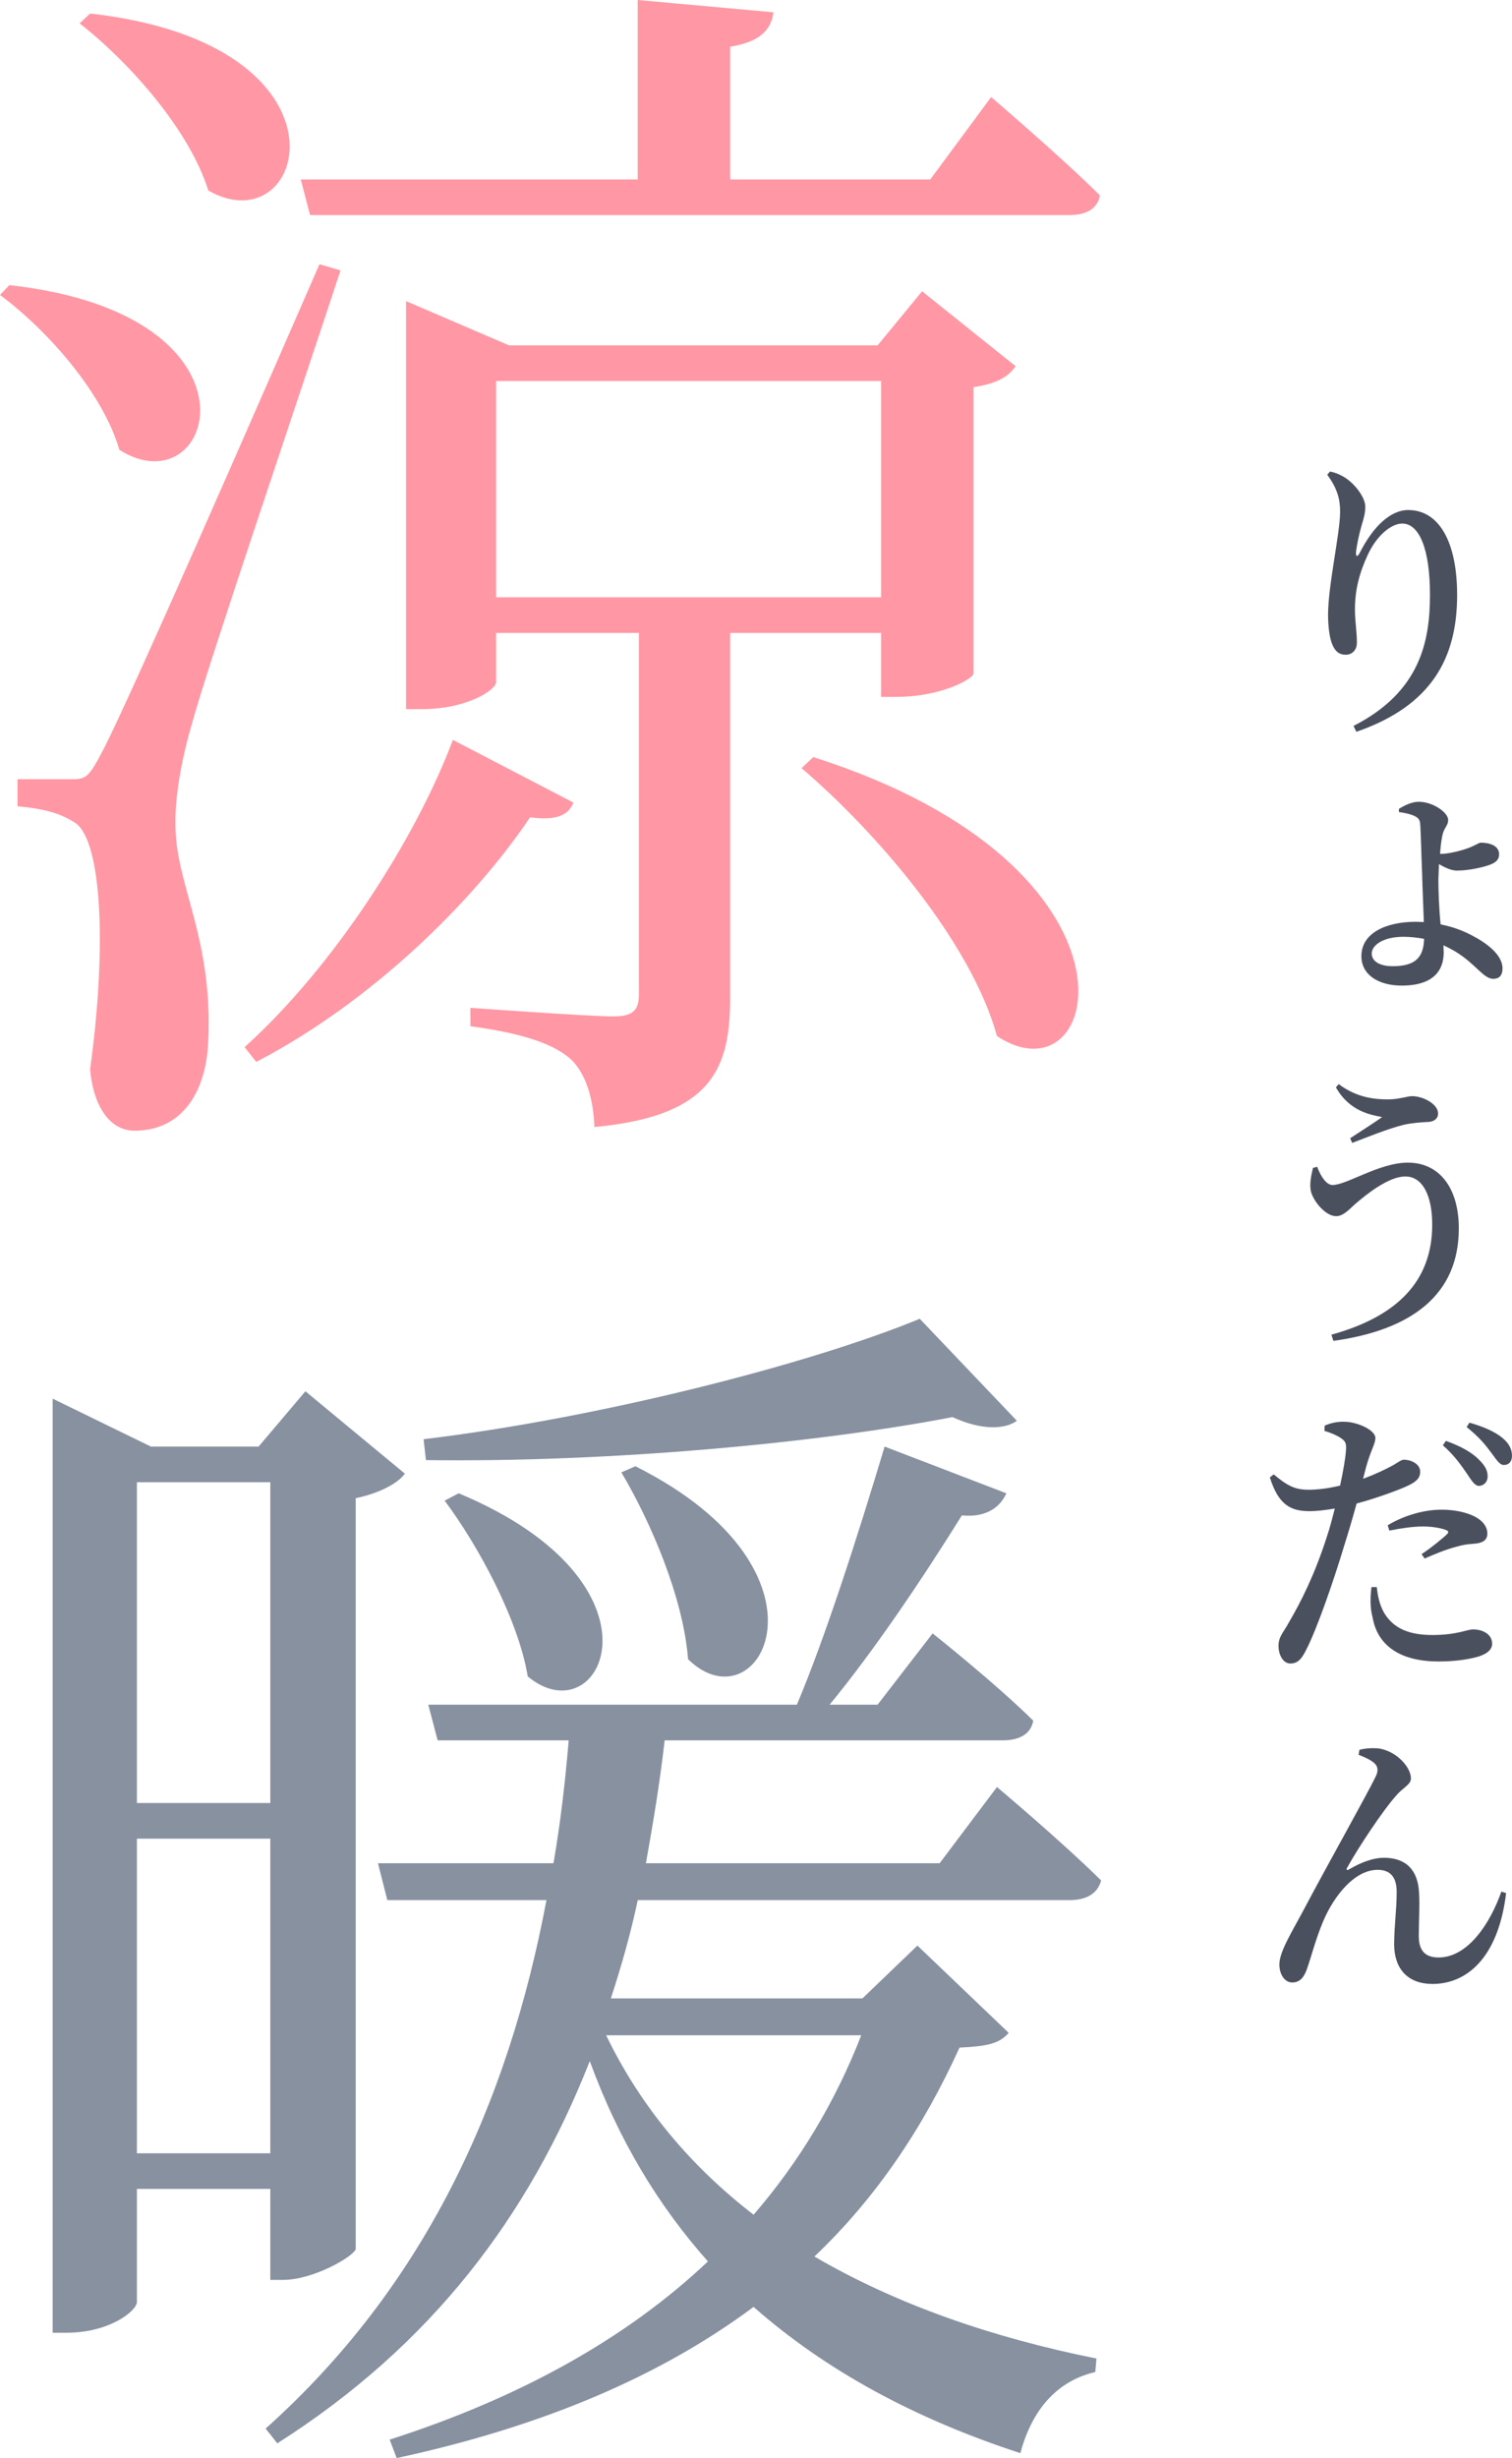
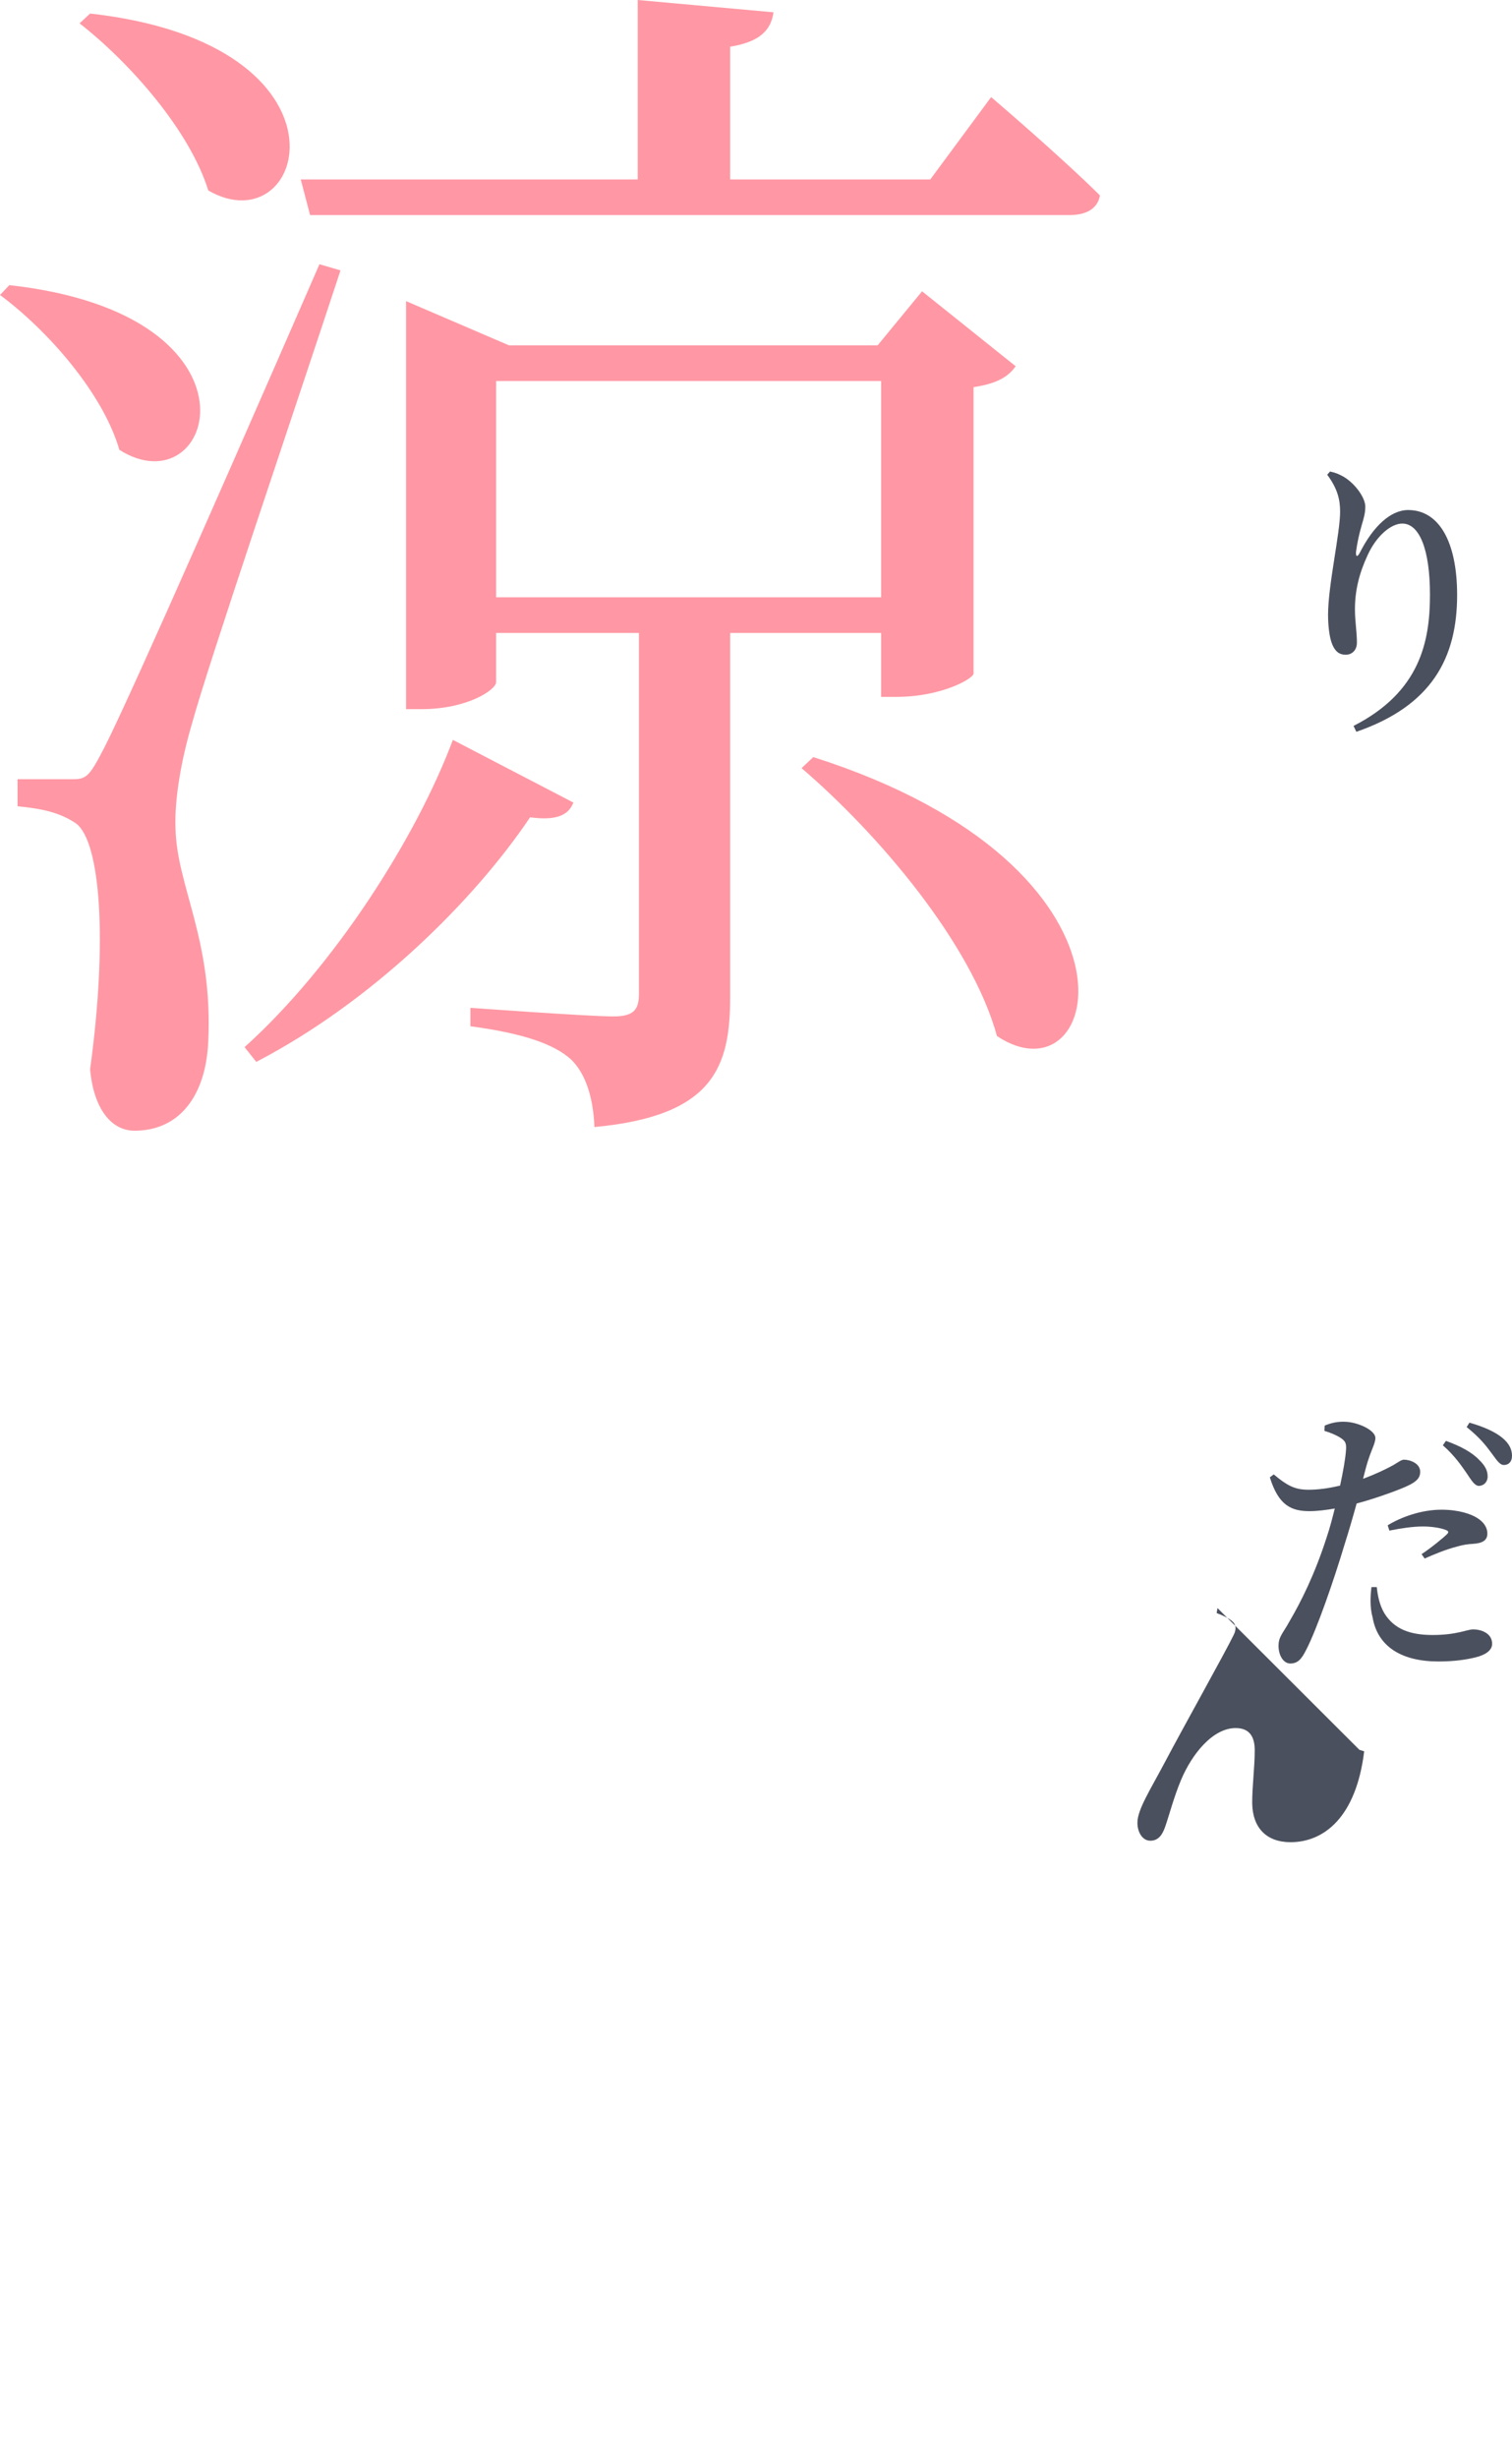
<svg xmlns="http://www.w3.org/2000/svg" id="_レイヤー_1" data-name="レイヤー 1" viewBox="0 0 216.407 351.718">
  <defs>
    <style>
      .cls-1 {
        fill: #4b505e;
      }

      .cls-1, .cls-2, .cls-3 {
        stroke-width: 0px;
      }

      .cls-2 {
        fill: #8791a0;
      }

      .cls-3 {
        fill: #ff98a4;
      }
    </style>
  </defs>
  <g>
    <path class="cls-1" d="m190.362,67.467c.801.168,1.282.379,1.963.758,1.683,1.01,3.085,3.03,3.085,4.25,0,1.011-.24,1.726-.521,2.693-.4,1.389-.641,2.567-.801,3.746-.08.799.2.841.561.126,1.883-3.703,4.368-6.061,6.892-6.061,4.448,0,7.012,4.588,7.012,12.162,0,8.922-3.566,15.824-14.425,19.569l-.401-.842c9.577-4.882,10.939-12.162,10.939-18.77,0-6.522-1.522-10.184-3.967-10.184-1.562,0-3.646,1.683-4.928,4.461-1.202,2.566-1.843,5.05-1.843,7.785,0,1.81.28,3.156.28,4.798,0,1.052-.681,1.726-1.603,1.726-.882,0-1.483-.421-1.923-1.474-.441-1.052-.601-2.819-.601-4.25,0-4.209,1.723-11.657,1.723-14.729,0-1.684-.32-3.24-1.843-5.303l.401-.463Z" />
-     <path class="cls-1" d="m200.219,115.734c.761-.464,1.803-1.011,2.845-1.011,2.003,0,4.208,1.516,4.208,2.609,0,.758-.521,1.052-.761,1.936-.161.548-.321,1.684-.401,2.904h.24c.882,0,2.564-.379,3.727-.8,1.042-.379,1.603-.8,1.843-.8,1.122,0,2.645.337,2.645,1.684,0,.589-.32,1.094-1.202,1.431-.681.295-2.925.884-4.848.884-.802,0-1.763-.463-2.564-.926l-.08,2.23c0,1.431.08,4.124.32,6.396,1.763.337,3.246.926,4.368,1.516,2.164,1.094,4.488,2.819,4.488,4.755,0,1.095-.521,1.516-1.322,1.516-1.402,0-2.484-2.104-5.369-3.872-.561-.337-1.122-.631-1.763-.926l.04,1.01c0,2.483-1.362,4.756-6.011,4.756-3.286,0-5.77-1.516-5.77-4.209,0-3.366,3.606-4.923,7.814-4.923l1.122.042c-.08-2.483-.2-4.966-.24-6.775-.08-1.768-.2-6.397-.28-7.239-.04-.589-.241-.884-.762-1.136-.681-.337-1.643-.505-2.284-.589v-.463Zm.641,18.306c-2.845,0-4.528,1.179-4.528,2.399,0,1.136,1.202,1.81,2.965,1.81,3.166,0,4.448-1.137,4.528-3.914-.921-.168-1.883-.295-2.965-.295Z" />
-     <path class="cls-1" d="m190.723,169.556c2.043,0,6.691-3.199,10.778-3.199,4.488,0,7.293,3.577,7.293,9.427,0,9.427-6.692,14.52-17.951,16.076l-.281-.884c9.256-2.566,14.425-7.533,14.425-15.739,0-4.292-1.442-6.901-3.847-6.901s-5.57,2.567-7.092,3.871c-.841.716-1.723,1.81-2.805,1.81-1.482,0-3.125-1.978-3.566-3.366-.321-1.052-.04-2.314.24-3.535l.601-.168c.521,1.389,1.322,2.609,2.204,2.609Zm.881-14.436c2.524,1.895,5.009,2.188,7.052,2.188,1.562,0,2.765-.463,3.446-.463,1.603,0,3.727,1.137,3.727,2.483,0,.715-.561,1.22-1.643,1.22-.761.043-2.124.127-3.206.379-2.164.505-5.57,1.895-7.453,2.609l-.28-.673c1.522-1.011,3.486-2.23,4.568-3.03-1.523-.295-4.648-.758-6.612-4.251l.401-.463Z" />
    <path class="cls-1" d="m186.996,213.156c1.683.042,3.406-.253,4.808-.59.441-2.062.762-3.871.842-5.05.08-1.01-.08-1.305-.761-1.768-.642-.421-1.483-.758-2.324-1.01l.04-.758c.921-.379,1.803-.589,2.885-.547,1.883.042,4.368,1.221,4.368,2.314,0,.884-.681,1.768-1.362,4.293l-.401,1.557c1.803-.673,3.206-1.347,4.288-1.936.721-.421,1.202-.8,1.563-.8.841,0,2.324.505,2.324,1.726,0,1.01-.641,1.6-2.885,2.482-1.042.421-3.687,1.39-6.211,2.062-.521,1.894-1.122,3.956-1.723,5.85-1.522,5.092-3.967,12.162-5.529,15.15-.601,1.178-1.122,1.894-2.244,1.894-.961,0-1.683-1.136-1.683-2.525,0-1.347.681-1.852,1.562-3.492,1.603-2.735,3.606-6.649,5.369-12.162.401-1.179.762-2.567,1.122-3.998-1.202.21-2.524.379-3.606.379-2.645,0-4.448-.842-5.69-4.84l.561-.421c1.843,1.557,2.965,2.146,4.688,2.188Zm9.296,13.93c-.16,1.305-.24,2.861.161,4.334.721,4.167,4.127,6.312,9.416,6.312,2.444,0,4.127-.294,5.33-.589,1.362-.337,2.364-.968,2.364-1.936,0-1.473-1.482-2.062-2.725-2.062-.881,0-2.284.8-5.81.8-3.206,0-5.49-.842-6.892-3.114-.721-1.221-.961-2.609-1.082-3.745h-.762Zm2.324-8.838c1.923-1.179,4.809-2.23,7.693-2.23,2.524,0,4.208.631,5.049,1.137,1.042.631,1.522,1.431,1.522,2.272,0,.968-.681,1.389-2.043,1.473-.681.042-1.442.126-2.404.421-1.482.379-3.206,1.094-4.528,1.684l-.44-.632c1.242-.8,3.206-2.398,3.646-2.861.281-.253.201-.463-.16-.589-.841-.337-2.164-.506-3.286-.506-1.442,0-3.125.253-4.809.59l-.24-.758Zm7.894-11.446l.441-.632c2.003.716,3.687,1.6,4.728,2.693.922.884,1.242,1.6,1.242,2.398s-.561,1.347-1.282,1.347c-.601-.042-1.042-.799-1.723-1.81-.762-1.094-1.723-2.524-3.406-3.997Zm3.406-2.609l.4-.632c2.084.59,3.727,1.347,4.729,2.188.961.8,1.362,1.642,1.362,2.567,0,.842-.481,1.305-1.162,1.305-.641,0-1.082-.8-1.883-1.852-.721-.968-1.562-2.062-3.446-3.577Z" />
-     <path class="cls-1" d="m194.569,250.376c.881-.253,2.204-.295,2.965-.168,2.524.505,4.408,2.735,4.408,4.25,0,.926-1.162,1.305-2.164,2.525-1.843,2.062-5.37,7.364-6.972,10.269-.16.252-.04.421.24.252,1.923-1.136,3.646-1.684,5.009-1.684,3.206,0,4.889,1.768,5.049,5.009.12,1.936-.04,4.04-.04,6.186,0,2.188,1.001,3.072,2.845,3.072,4.127,0,7.333-4.755,8.976-9.427l.681.211c-1.162,9.511-5.81,13.004-10.538,13.004-3.446,0-5.449-2.062-5.49-5.598,0-2.609.361-4.966.361-7.575,0-1.726-.601-3.156-2.725-3.156-3.286,0-6.251,3.704-7.813,7.407-1.042,2.482-1.683,5.008-2.284,6.733-.401,1.136-.962,1.978-2.124,1.978-1.122,0-1.843-1.221-1.843-2.567,0-1.894,1.843-4.713,3.887-8.585,2.845-5.387,8.655-15.739,9.897-18.306.441-.884.281-1.474-.16-1.895-.521-.505-1.603-.968-2.284-1.22l.12-.716Z" />
+     <path class="cls-1" d="m194.569,250.376l.681.211c-1.162,9.511-5.81,13.004-10.538,13.004-3.446,0-5.449-2.062-5.49-5.598,0-2.609.361-4.966.361-7.575,0-1.726-.601-3.156-2.725-3.156-3.286,0-6.251,3.704-7.813,7.407-1.042,2.482-1.683,5.008-2.284,6.733-.401,1.136-.962,1.978-2.124,1.978-1.122,0-1.843-1.221-1.843-2.567,0-1.894,1.843-4.713,3.887-8.585,2.845-5.387,8.655-15.739,9.897-18.306.441-.884.281-1.474-.16-1.895-.521-.505-1.603-.968-2.284-1.22l.12-.716Z" />
  </g>
  <g>
    <path class="cls-3" d="m17.083,64.364c-2.345-8.09-10.216-17.059-17.083-22.158l1.34-1.407c38.018,4.221,29.309,32.183,15.743,23.565Zm-2.68,43.612q3.35-5.979,31.319-70.167l3.015.879c-6.532,19.872-19.093,56.803-21.27,64.892-1.507,5.101-2.512,10.728-2.345,14.948.167,8.266,5.359,15.827,4.689,30.423-.335,7.914-4.187,12.838-10.551,12.838-3.35,0-5.862-3.165-6.364-8.793,2.512-18.289,1.507-32.533-2.01-35.171-2.345-1.583-4.857-2.11-8.374-2.462v-3.869h7.537c2.01,0,2.512,0,4.354-3.518ZM29.812,27.258c-2.68-8.616-11.221-18.289-18.423-23.916l1.507-1.407c39.19,4.396,30.984,33.413,16.916,25.323Zm52.254,87.577c-.67,1.759-2.345,2.638-6.197,2.11-8.039,11.959-22.61,26.379-39.19,34.996l-1.675-2.11c12.896-11.606,24.62-30.072,29.812-43.965l17.25,8.969ZM110.705,1.759c-.335,2.462-1.842,4.221-6.197,4.924v18.993h28.639l8.709-11.783s9.714,8.266,15.576,14.069c-.335,1.935-2.01,2.813-4.354,2.813H44.382l-1.34-5.1h48.234V0l19.428,1.759Zm-52.589,41.326l14.738,6.331h52.756l6.364-7.737,13.398,10.728c-1.005,1.406-2.512,2.462-6.029,2.989v40.975c0,.703-4.522,3.342-11.054,3.342h-2.177v-9.145h-21.605v52.054c0,10.023-2.345,17.058-19.428,18.641-.167-4.045-1.172-7.562-3.35-9.672-2.345-2.11-6.532-3.693-14.403-4.748v-2.639s16.916,1.231,20.433,1.231c2.847,0,3.685-.88,3.685-3.166v-51.701h-20.433v7.034c0,1.055-4.02,3.868-10.719,3.868h-2.177v-58.385Zm67.997,42.382v-30.951h-55.101v30.951h55.101Zm16.581,62.781c-3.685-13.365-17.083-29.017-27.969-38.337l1.675-1.583c49.742,15.827,41.368,49.944,26.294,39.92Z" />
-     <path class="cls-2" d="m21.605,206.987h15.408l6.699-7.914,14.236,11.783c-1.005,1.406-3.685,2.813-7.034,3.517v107.449c-.335,1.055-6.029,4.396-10.384,4.396h-1.842v-13.014h-19.093v16.179c0,1.231-3.852,4.396-10.049,4.396h-2.01v-133.651l14.068,6.858Zm17.083,5.1h-19.093v45.899h19.093v-45.899Zm0,50.999h-19.093v45.02h19.093v-45.02Zm109.197-16.883c-.335,1.935-2.01,2.814-4.354,2.814h-48.402c-.67,5.979-1.675,11.958-2.68,17.585h42.038l8.207-10.903s9.211,7.738,14.906,13.365c-.502,1.935-2.177,2.814-4.522,2.814h-61.8c-1.005,4.748-2.345,9.496-3.852,14.068h36.008l7.872-7.562,13.063,12.485c-1.34,1.583-3.182,1.935-7.034,2.11-5.192,11.431-11.891,21.455-20.768,29.896,11.724,6.858,25.457,11.606,40.363,14.597l-.167,1.935c-5.359,1.23-9.044,5.275-10.719,11.606-15.073-4.924-27.802-11.782-38.186-20.927-13.231,9.848-29.979,17.058-51.082,21.63l-1.005-2.638c18.59-5.979,33.831-14.42,45.555-25.499-7.034-7.914-12.729-17.234-16.916-28.665-8.709,22.158-22.61,40.623-44.717,54.691l-1.675-2.11c22.61-20.224,34.668-46.25,40.195-75.618h-22.777l-1.34-5.276h25.122c1.005-5.803,1.675-11.606,2.177-17.585h-18.758l-1.34-5.101h52.756c4.02-9.496,8.709-24.092,12.561-36.93l17.418,6.683c-.837,1.935-2.847,3.517-6.364,3.165-5.694,9.145-12.561,19.345-18.925,27.082h6.867l7.872-10.199s8.876,7.034,14.403,12.485Zm-11.556-43.437c-19.093,3.693-48.904,6.507-75.366,6.155l-.335-2.99c24.955-2.989,55.269-10.727,71.012-17.233l13.901,14.596c-1.675,1.231-5.024,1.407-9.211-.527Zm-60.795,37.105c-1.34-8.089-7.034-18.641-11.891-25.147l2.01-1.055c31.151,13.014,20.433,34.995,9.881,26.202Zm32.324,77.026c6.532-7.562,11.724-16.18,15.408-25.676h-36.511c5.024,10.376,12.226,18.817,21.103,25.676Zm-9.379-79.488c-.67-8.793-5.359-19.695-9.546-26.73l2.01-.879c30.146,15.124,17.753,37.634,7.537,27.609Z" />
  </g>
</svg>